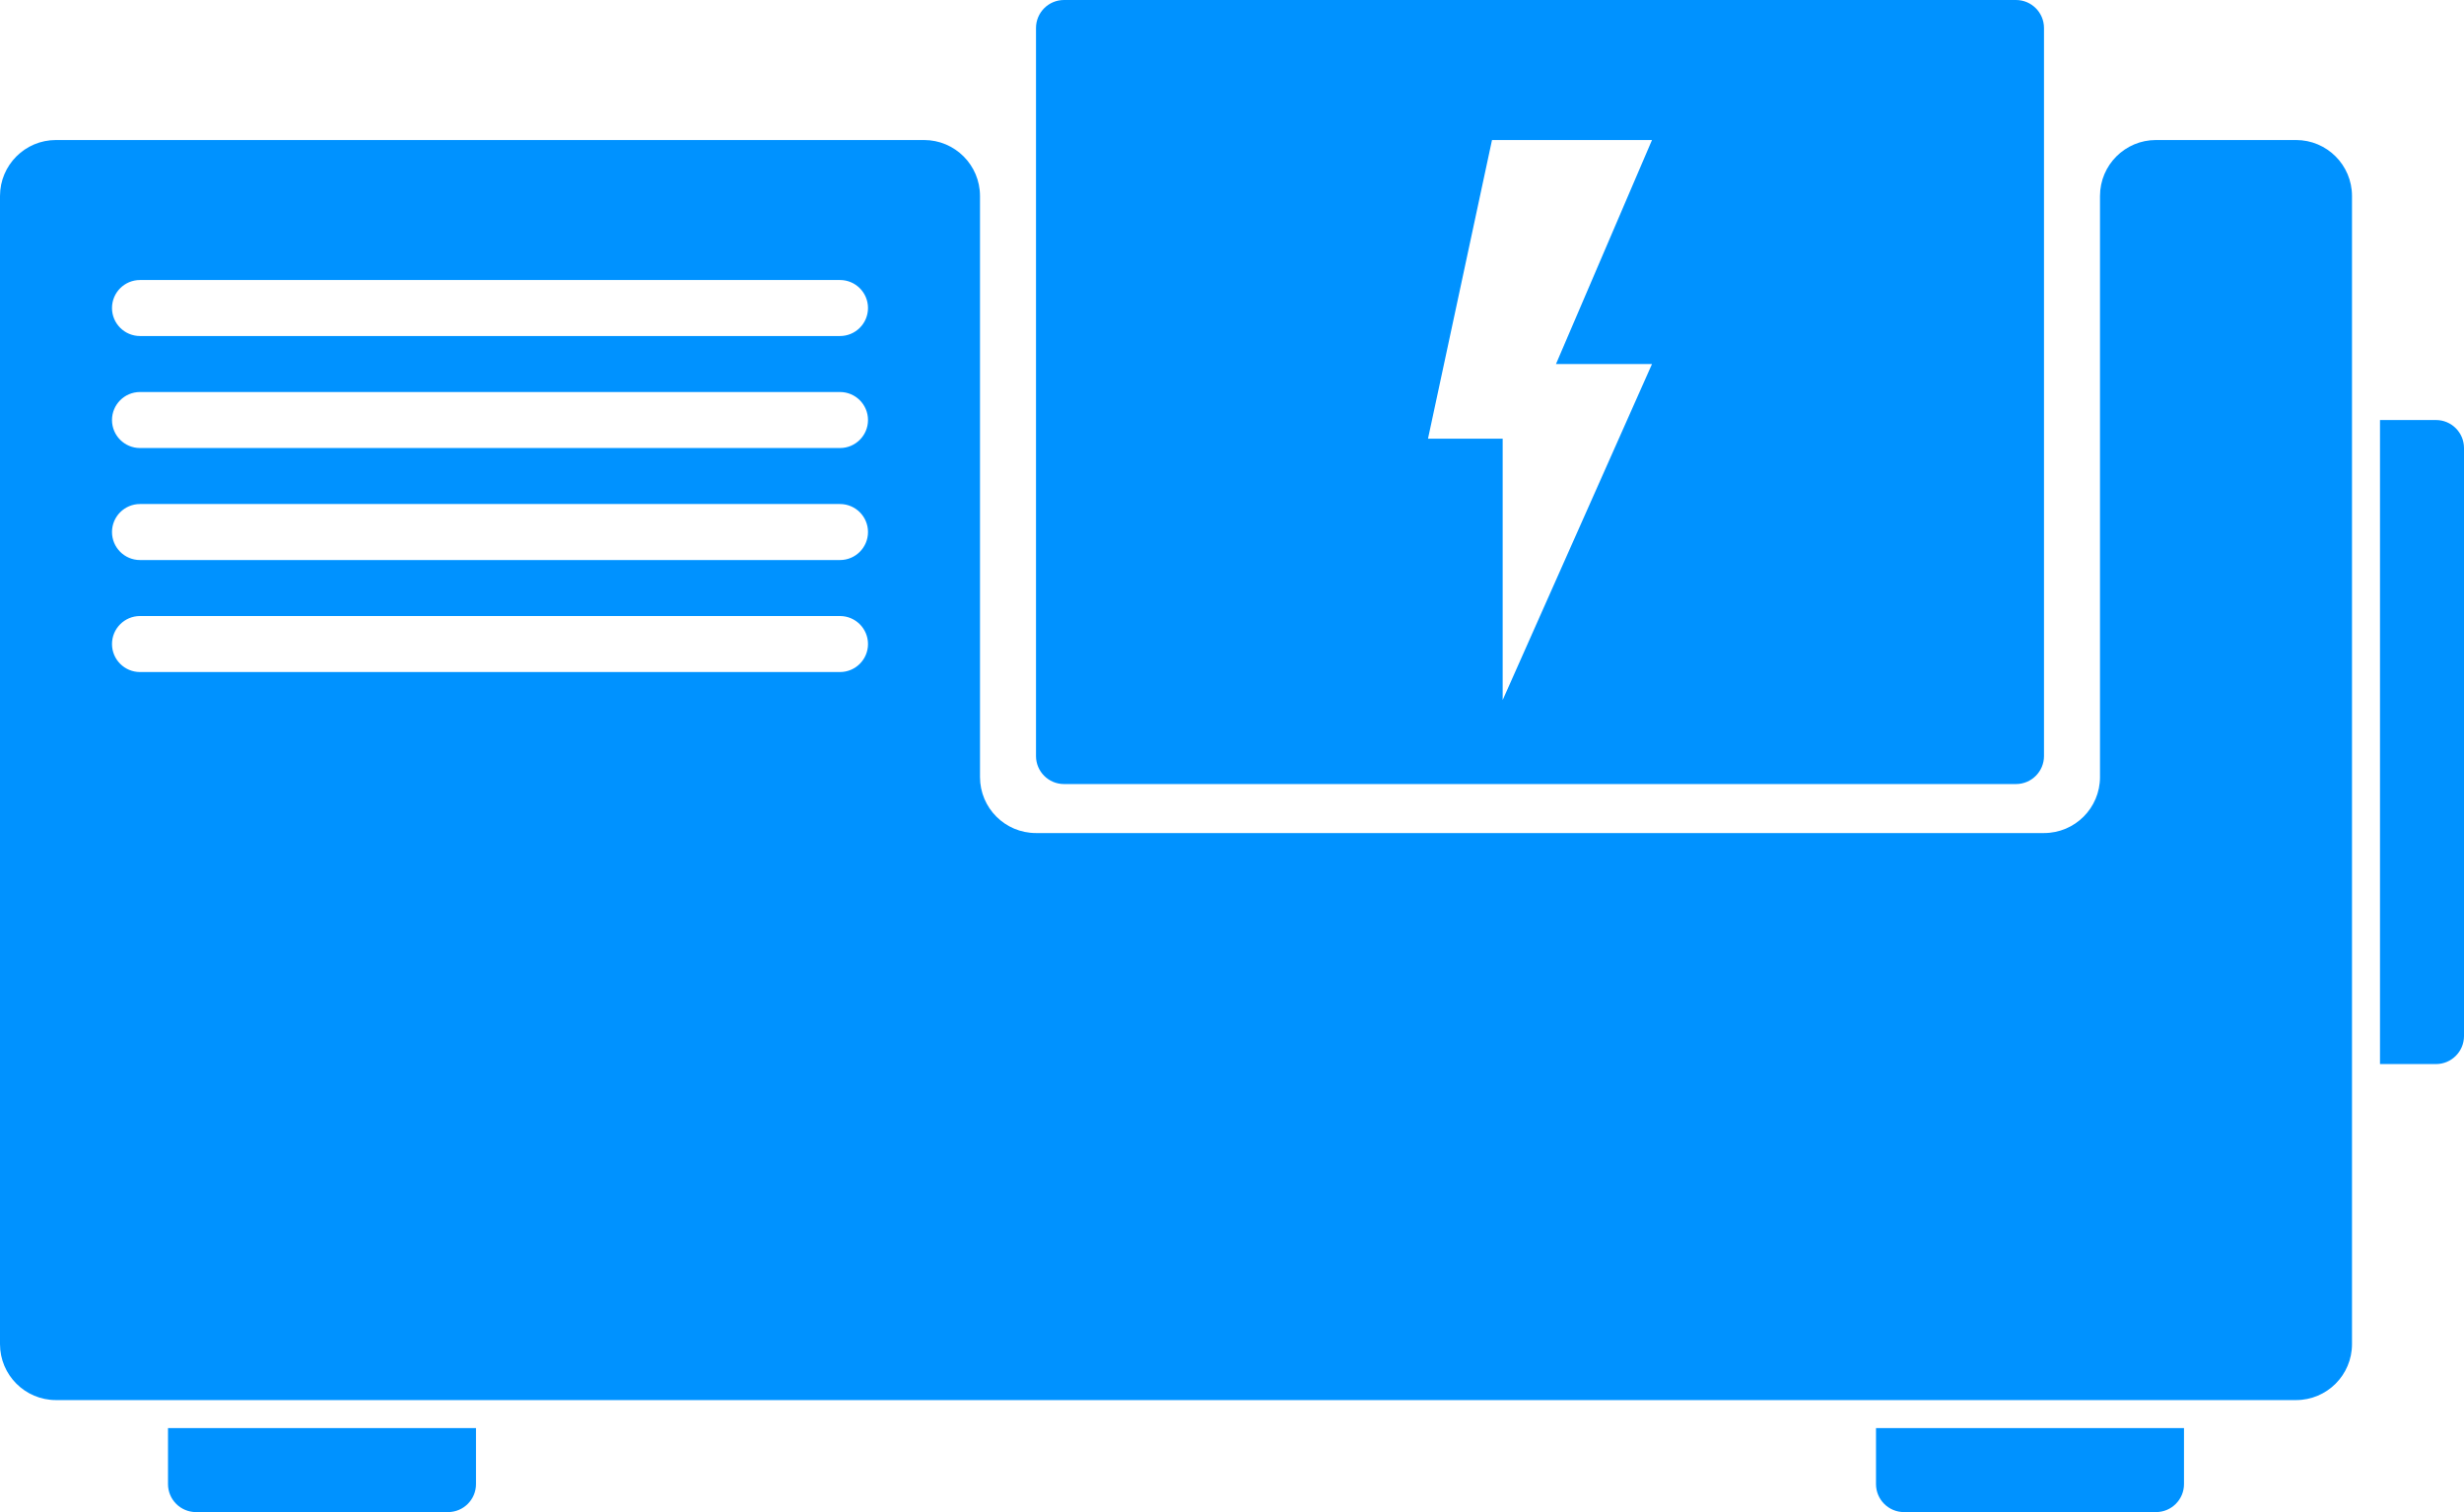
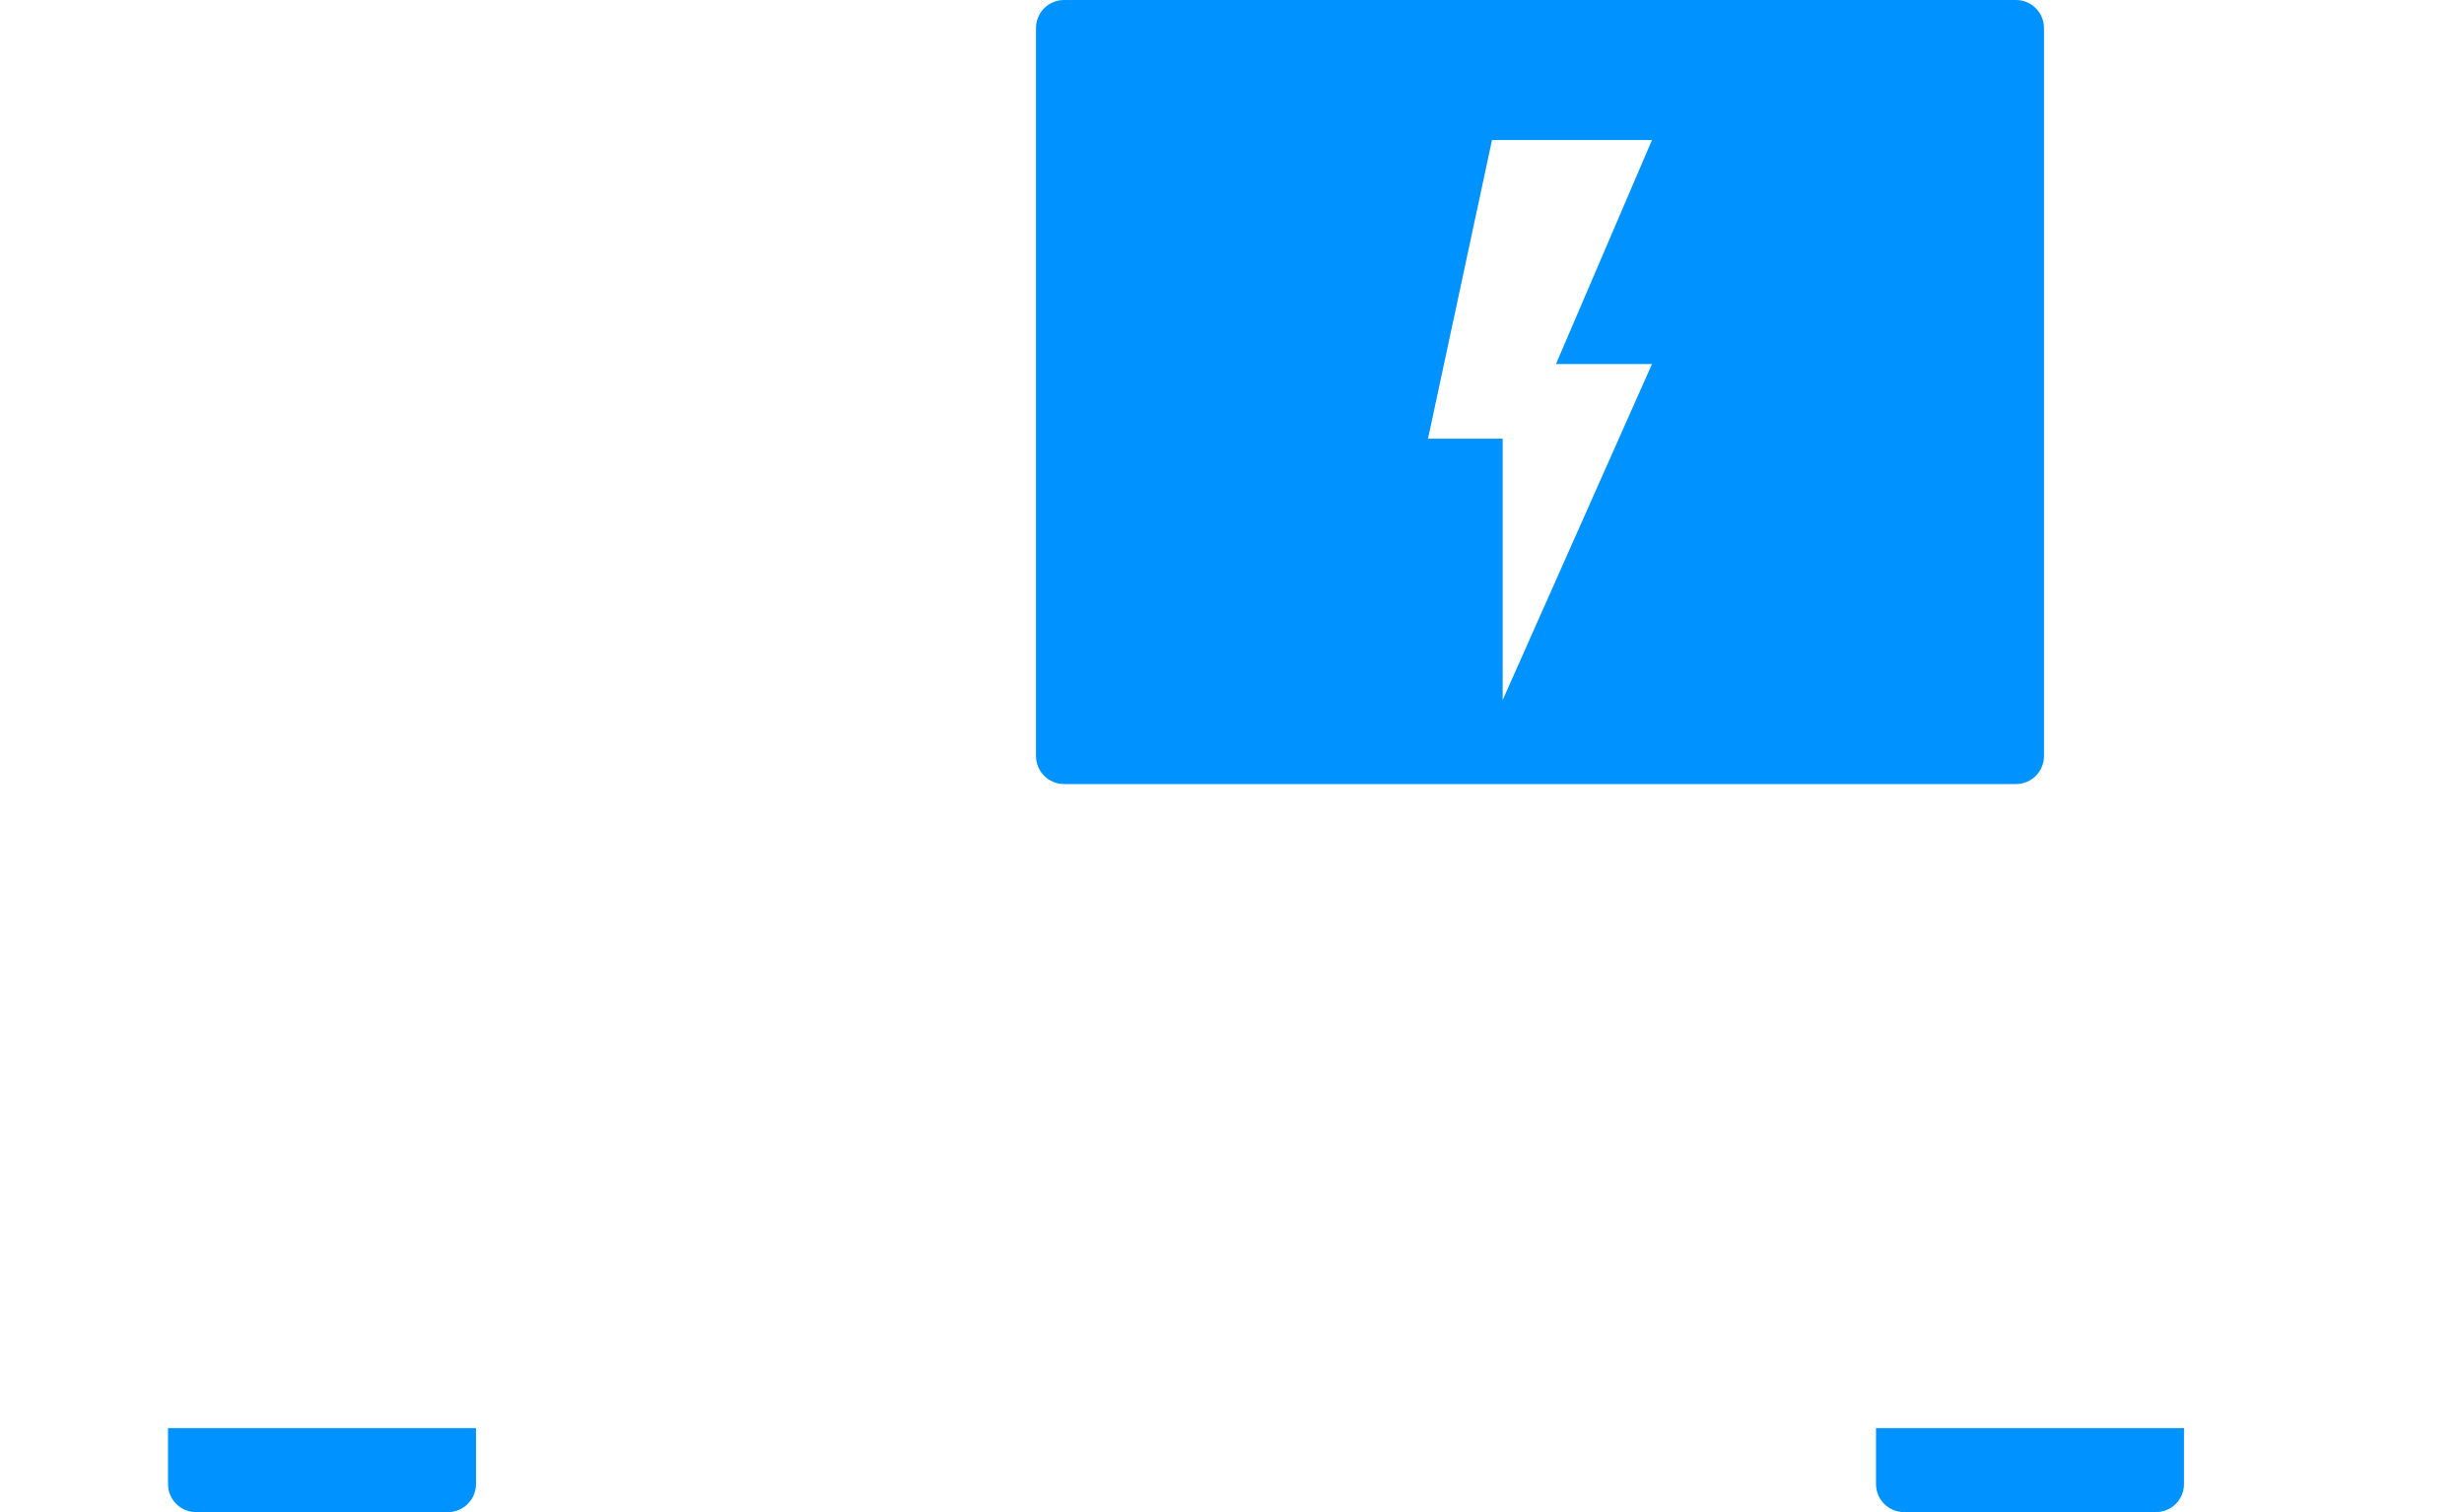
<svg xmlns="http://www.w3.org/2000/svg" width="88" height="54" viewBox="0 0 88 54" fill="none">
-   <path fill-rule="evenodd" clip-rule="evenodd" d="M35 7C35 5.895 34.105 5 33 5H2C0.895 5 0 5.895 0 7V48C0 49.105 0.895 50 2 50H82C83.105 50 84 49.105 84 48V7C84 5.895 83.105 5 82 5H77C75.895 5 75 5.895 75 7V27.75C75 28.855 74.105 29.75 73 29.75H37C35.895 29.75 35 28.855 35 27.75V7ZM4 11C4 10.448 4.448 10 5 10H30C30.552 10 31 10.448 31 11C31 11.552 30.552 12 30 12H5C4.448 12 4 11.552 4 11ZM5 14C4.448 14 4 14.448 4 15C4 15.552 4.448 16 5 16H30C30.552 16 31 15.552 31 15C31 14.448 30.552 14 30 14H5ZM4 19C4 18.448 4.448 18 5 18H30C30.552 18 31 18.448 31 19C31 19.552 30.552 20 30 20H5C4.448 20 4 19.552 4 19ZM5 22C4.448 22 4 22.448 4 23C4 23.552 4.448 24 5 24H30C30.552 24 31 23.552 31 23C31 22.448 30.552 22 30 22H5Z" fill="#0092FF" />
  <path d="M6 51H17V53C17 53.552 16.552 54 16 54H7C6.448 54 6 53.552 6 53V51Z" fill="#0092FF" />
  <path d="M67 51H78V53C78 53.552 77.552 54 77 54H68C67.448 54 67 53.552 67 53V51Z" fill="#0092FF" />
-   <path d="M85 15H87C87.552 15 88 15.448 88 16V37C88 37.552 87.552 38 87 38H85V15Z" fill="#0092FF" />
  <path fill-rule="evenodd" clip-rule="evenodd" d="M37 1C37 0.448 37.448 0 38 0H72C72.552 0 73 0.448 73 1V27C73 27.552 72.552 28 72 28H38C37.448 28 37 27.552 37 27V1ZM59 5H53.286L51 15.667H53.667V25L59 13H55.571L59 5Z" fill="#0092FF" />
</svg>